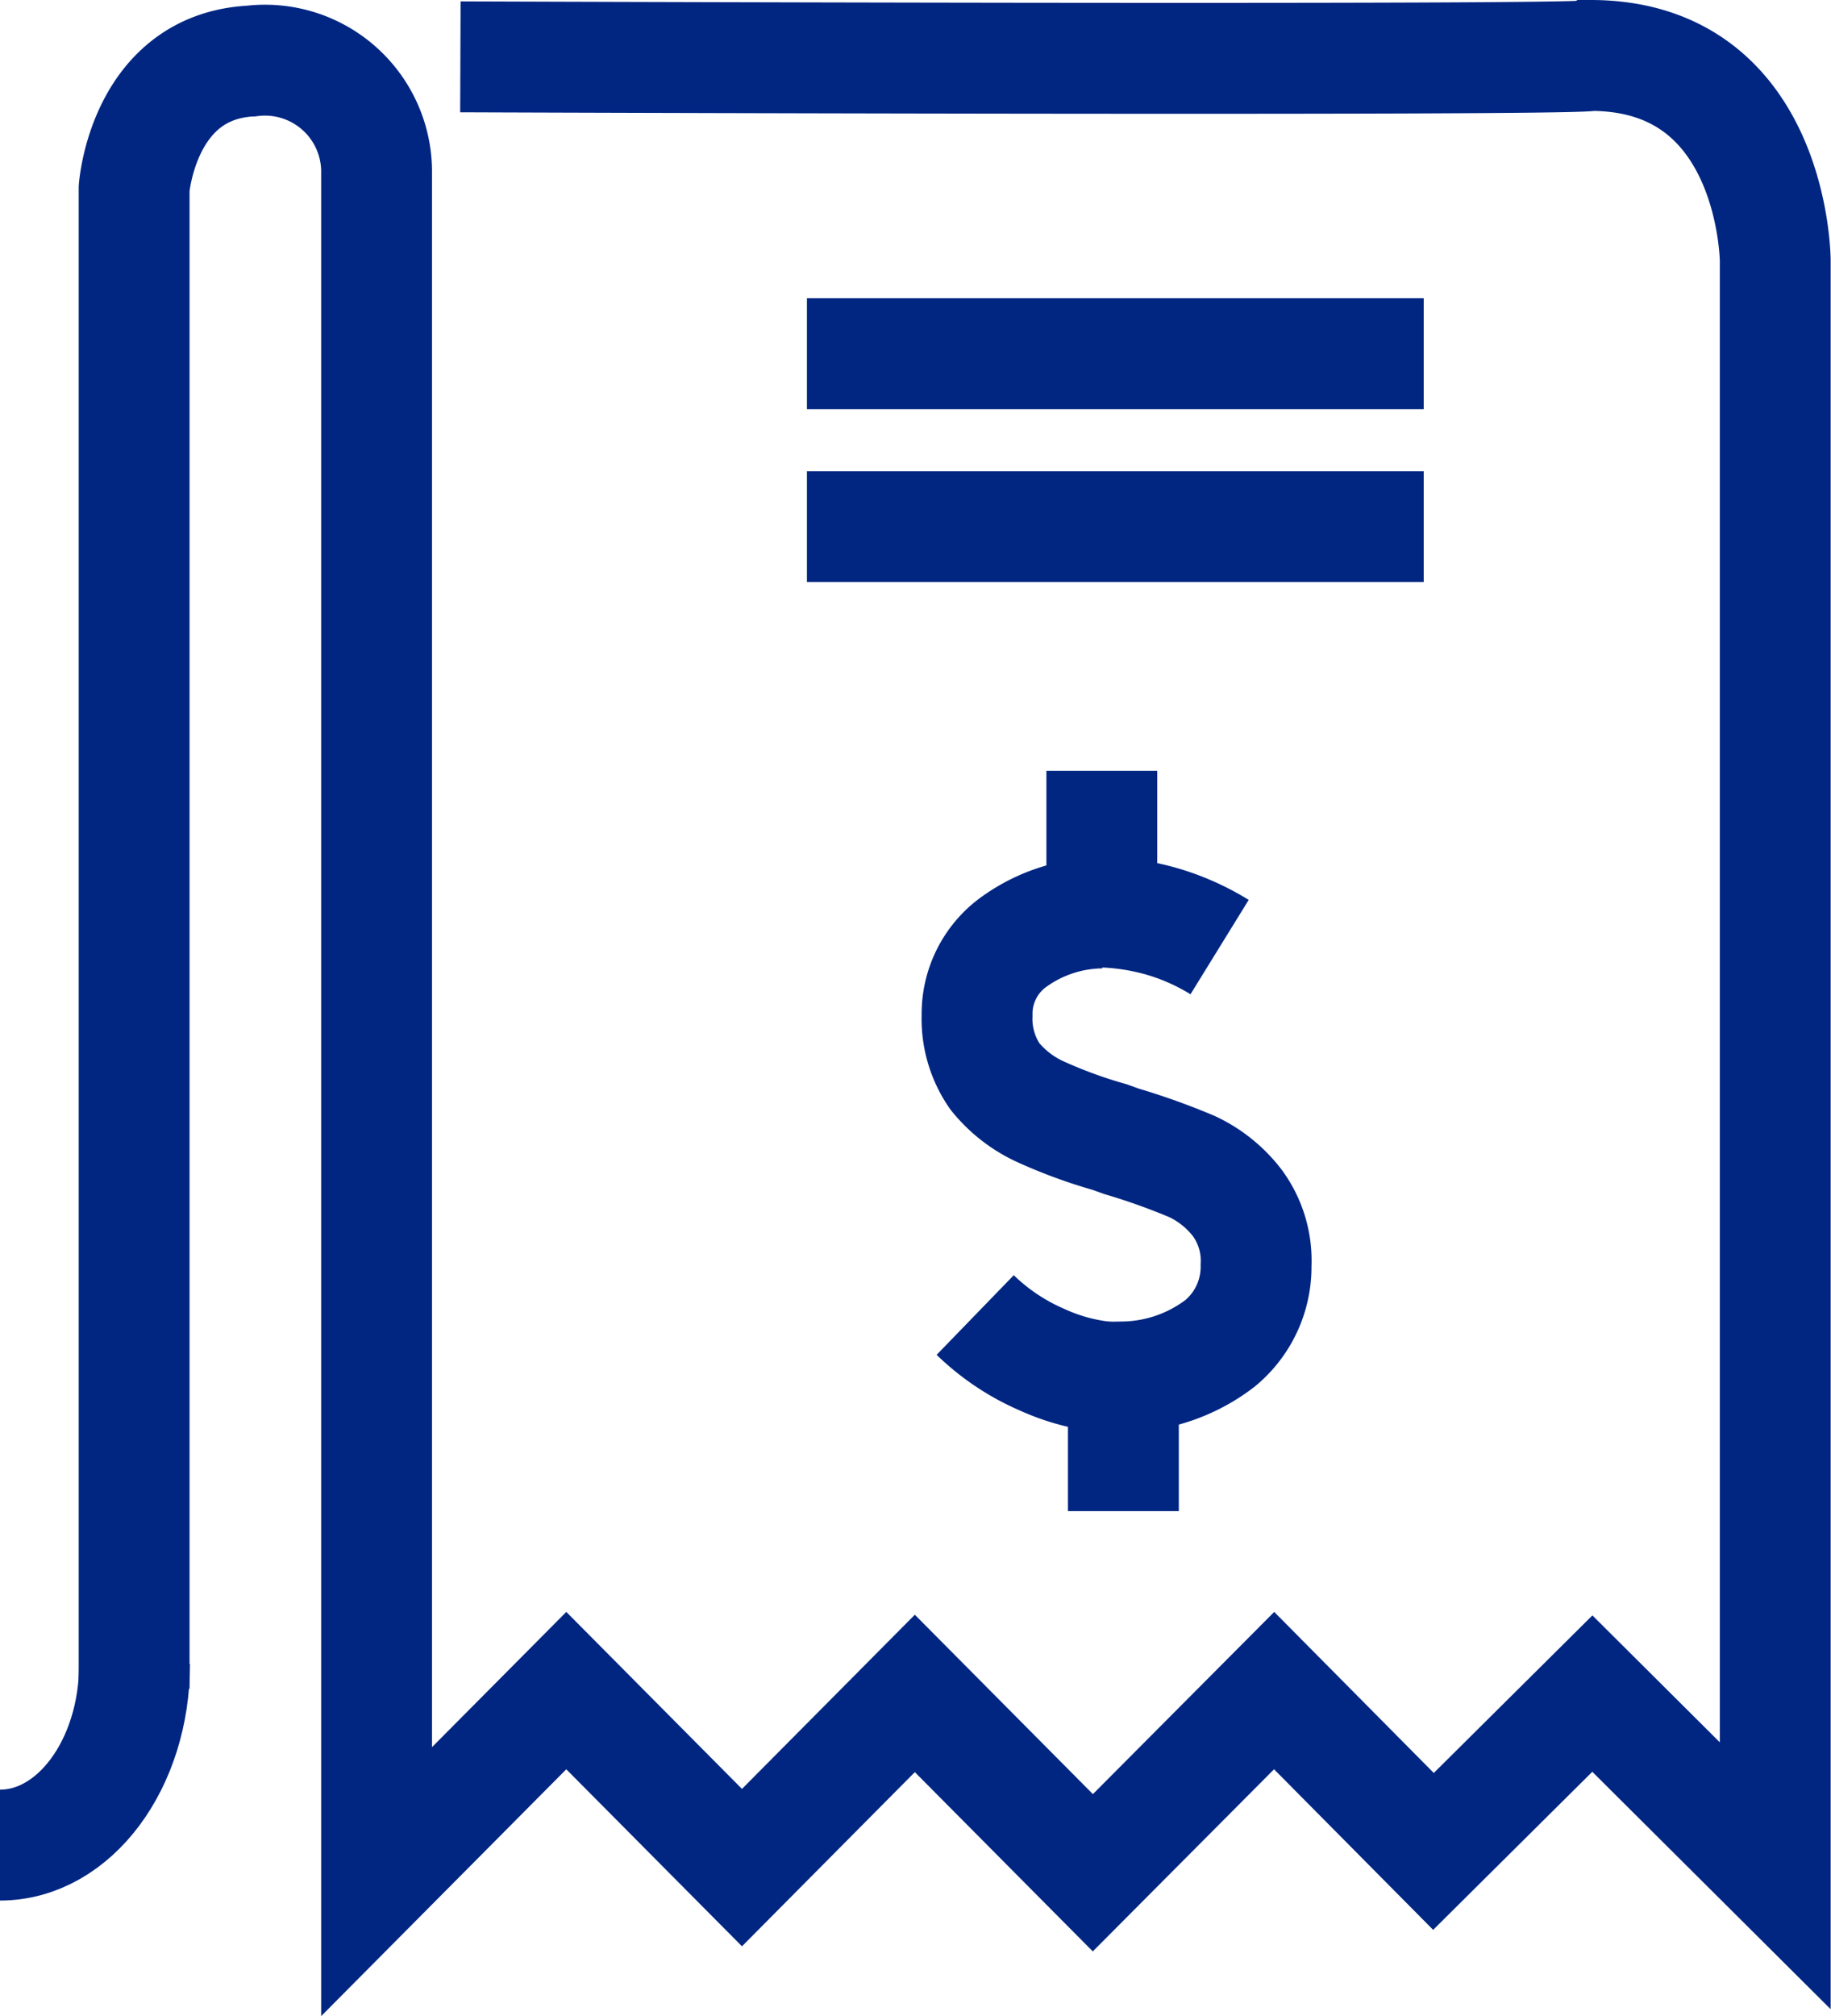
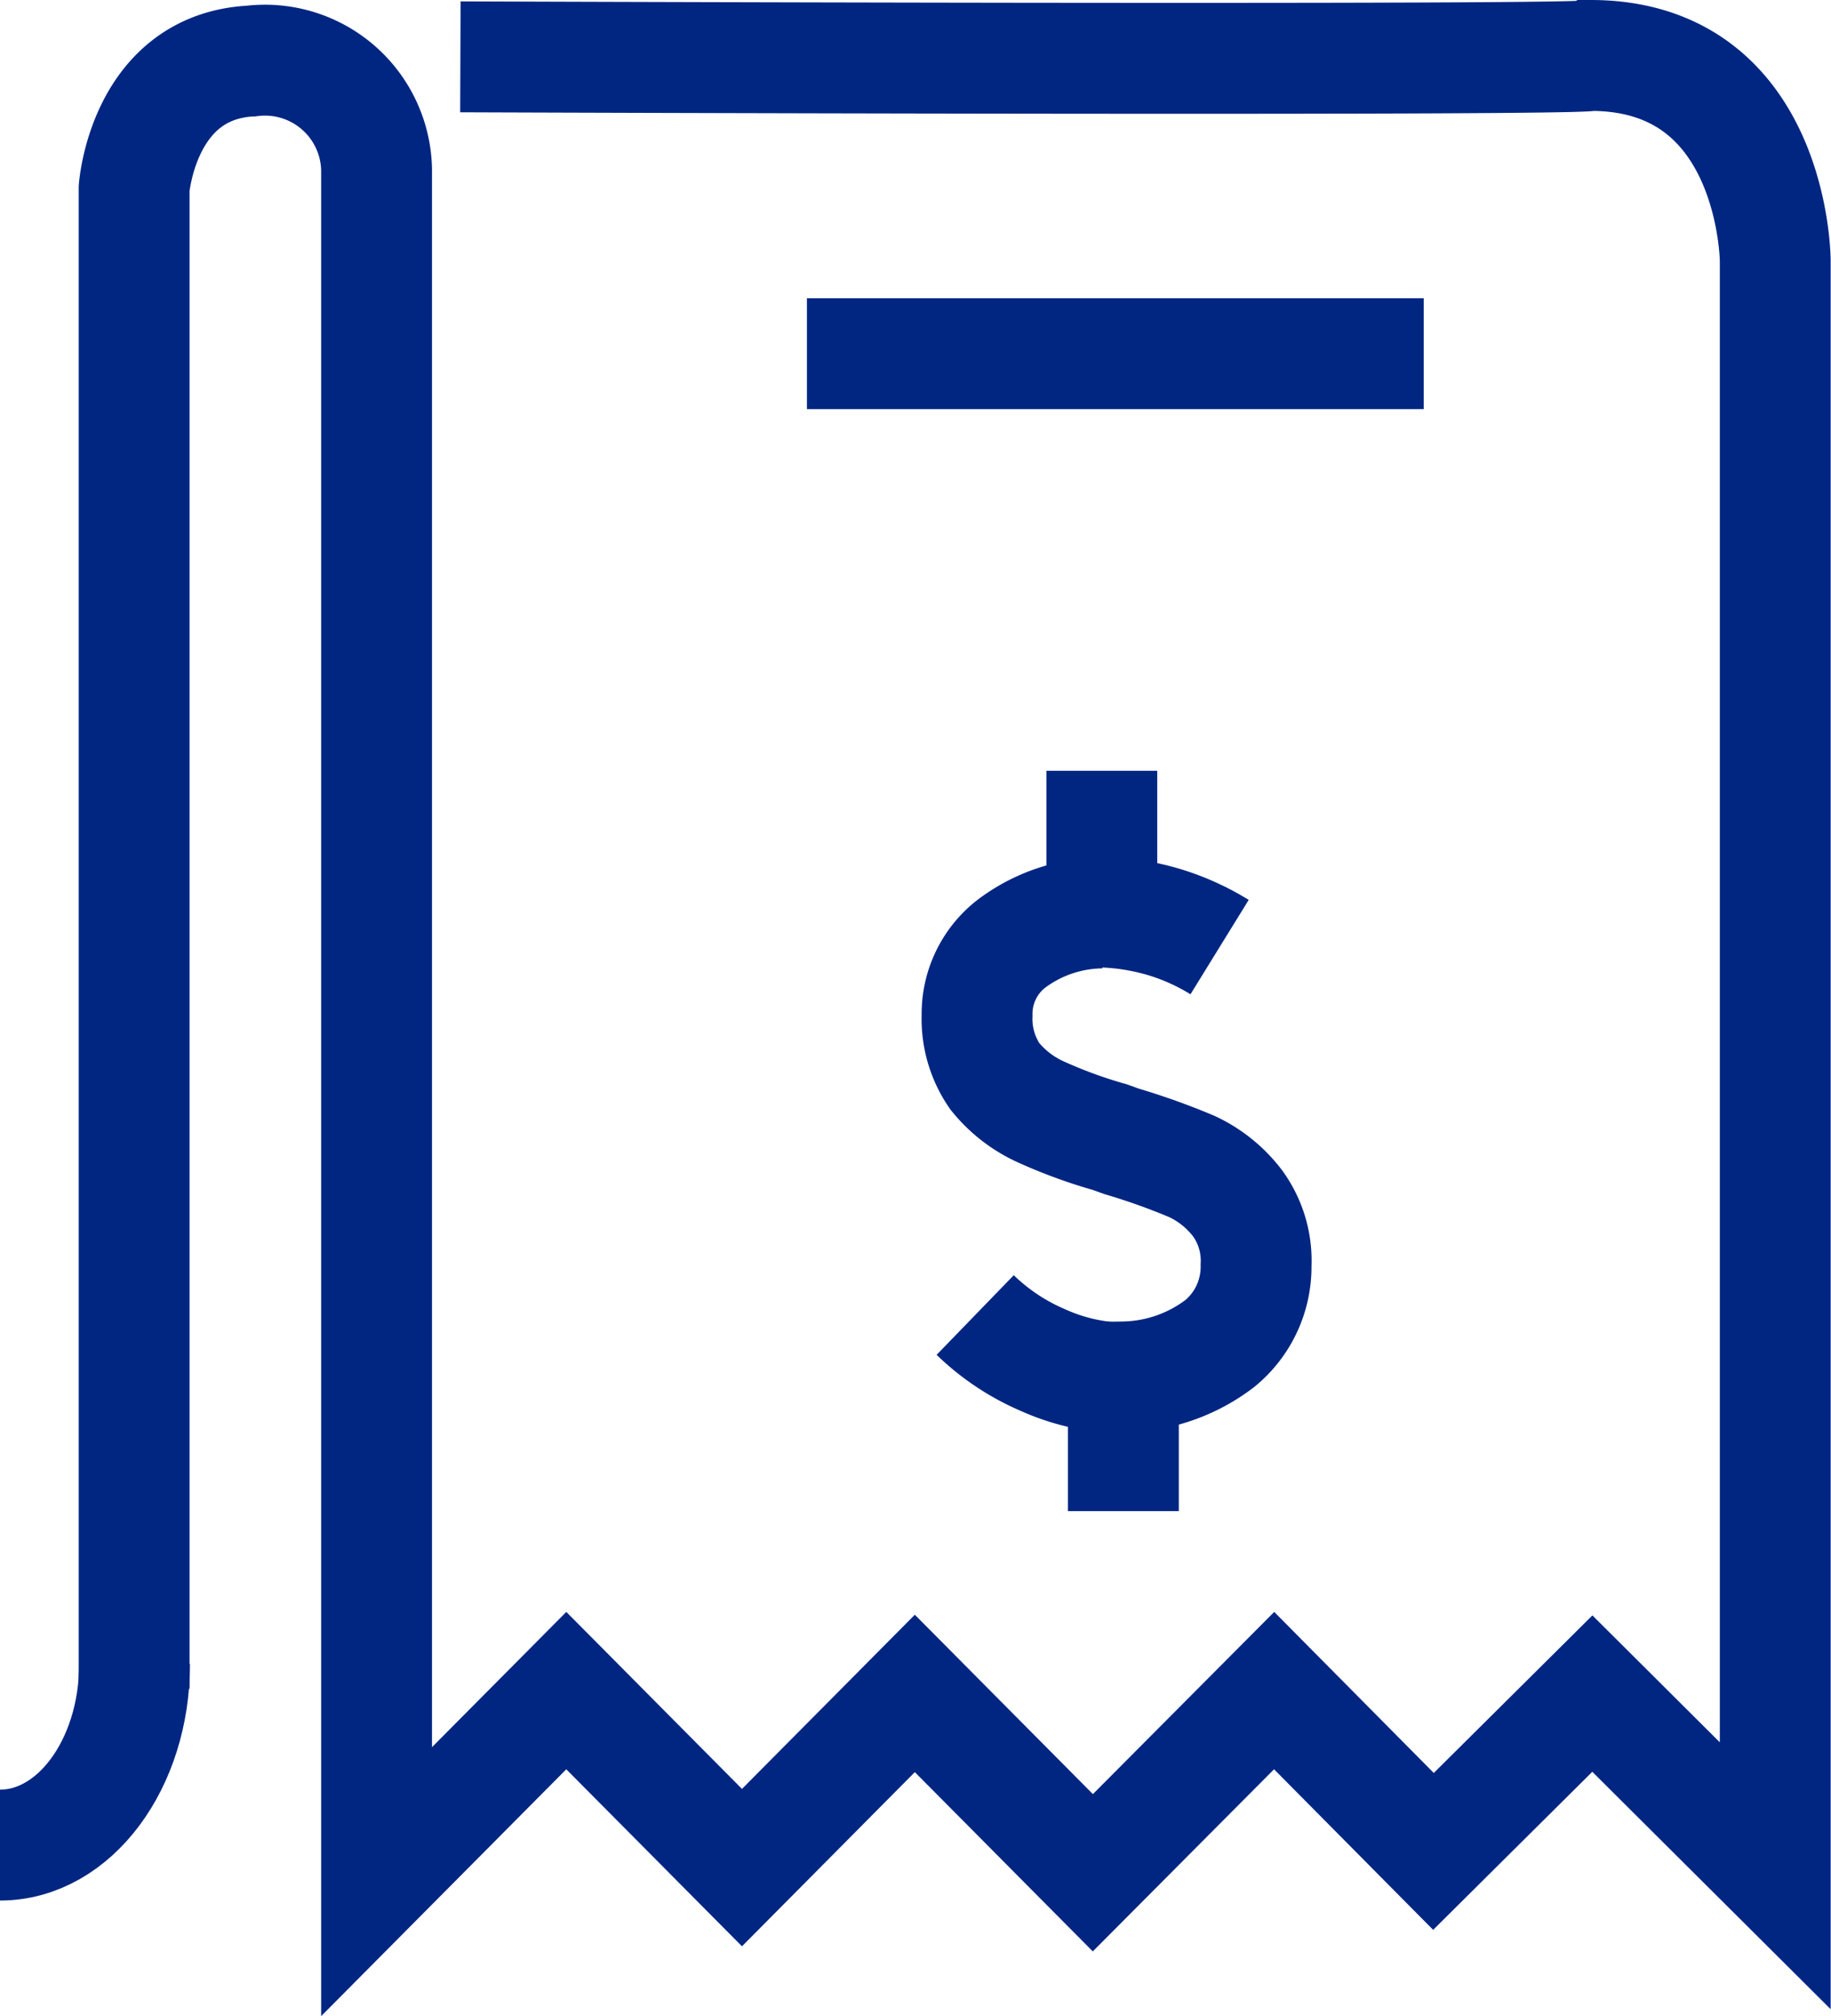
<svg xmlns="http://www.w3.org/2000/svg" width="33.038" height="36.359" viewBox="0 0 33.038 36.359">
  <defs>
    <style>.a,.b{fill:none;stroke:#002682;stroke-width:2px;}.b{fill-rule:evenodd;}</style>
  </defs>
  <g transform="translate(0 1)">
    <path class="a" d="M724.87,507.954V480.9s.16-2.2,2.116-2.3a2.014,2.014,0,0,1,2.259,1.959v30.873l3.423-3.445,3.17,3.192,3.119-3.141,3.212,3.234,3.271-3.285,2.875,2.9,2.867-2.846,3.3,3.285V482.2s-.017-3.7-3.33-3.7c-.2.1-20.395.025-20.395.025" transform="translate(-722.45 -478.5)" />
    <line class="a" x2="11.129" transform="translate(14.56 5.378)" />
-     <line class="a" x2="11.129" transform="translate(14.56 8.497)" />
    <path class="a" d="M724.428,513.38c0,1.808-1.088,3.266-2.428,3.266" transform="translate(-722 -484.373)" />
    <g transform="translate(17.596 12.9)">
      <path class="b" d="M745.58,493.97v2.546a4.454,4.454,0,0,1,1.138.186,4.251,4.251,0,0,1,.987.447" transform="translate(-743.295 -493.97)" />
      <path class="b" d="M745.161,496.75a2.763,2.763,0,0,0-1.644.565,1.6,1.6,0,0,0-.607,1.282,1.823,1.823,0,0,0,.321,1.1,2.273,2.273,0,0,0,.809.632,8.842,8.842,0,0,0,1.265.464l.211.076a12.2,12.2,0,0,1,1.273.455,2.209,2.209,0,0,1,.818.658,1.757,1.757,0,0,1,.337,1.121,1.789,1.789,0,0,1-.649,1.408,2.944,2.944,0,0,1-1.745.607v2.42" transform="translate(-742.876 -494.187)" />
      <path class="b" d="M745.543,506.488a3.678,3.678,0,0,1-1.459-.329,4.027,4.027,0,0,1-1.214-.809" transform="translate(-742.87 -495.536)" />
    </g>
  </g>
</svg>